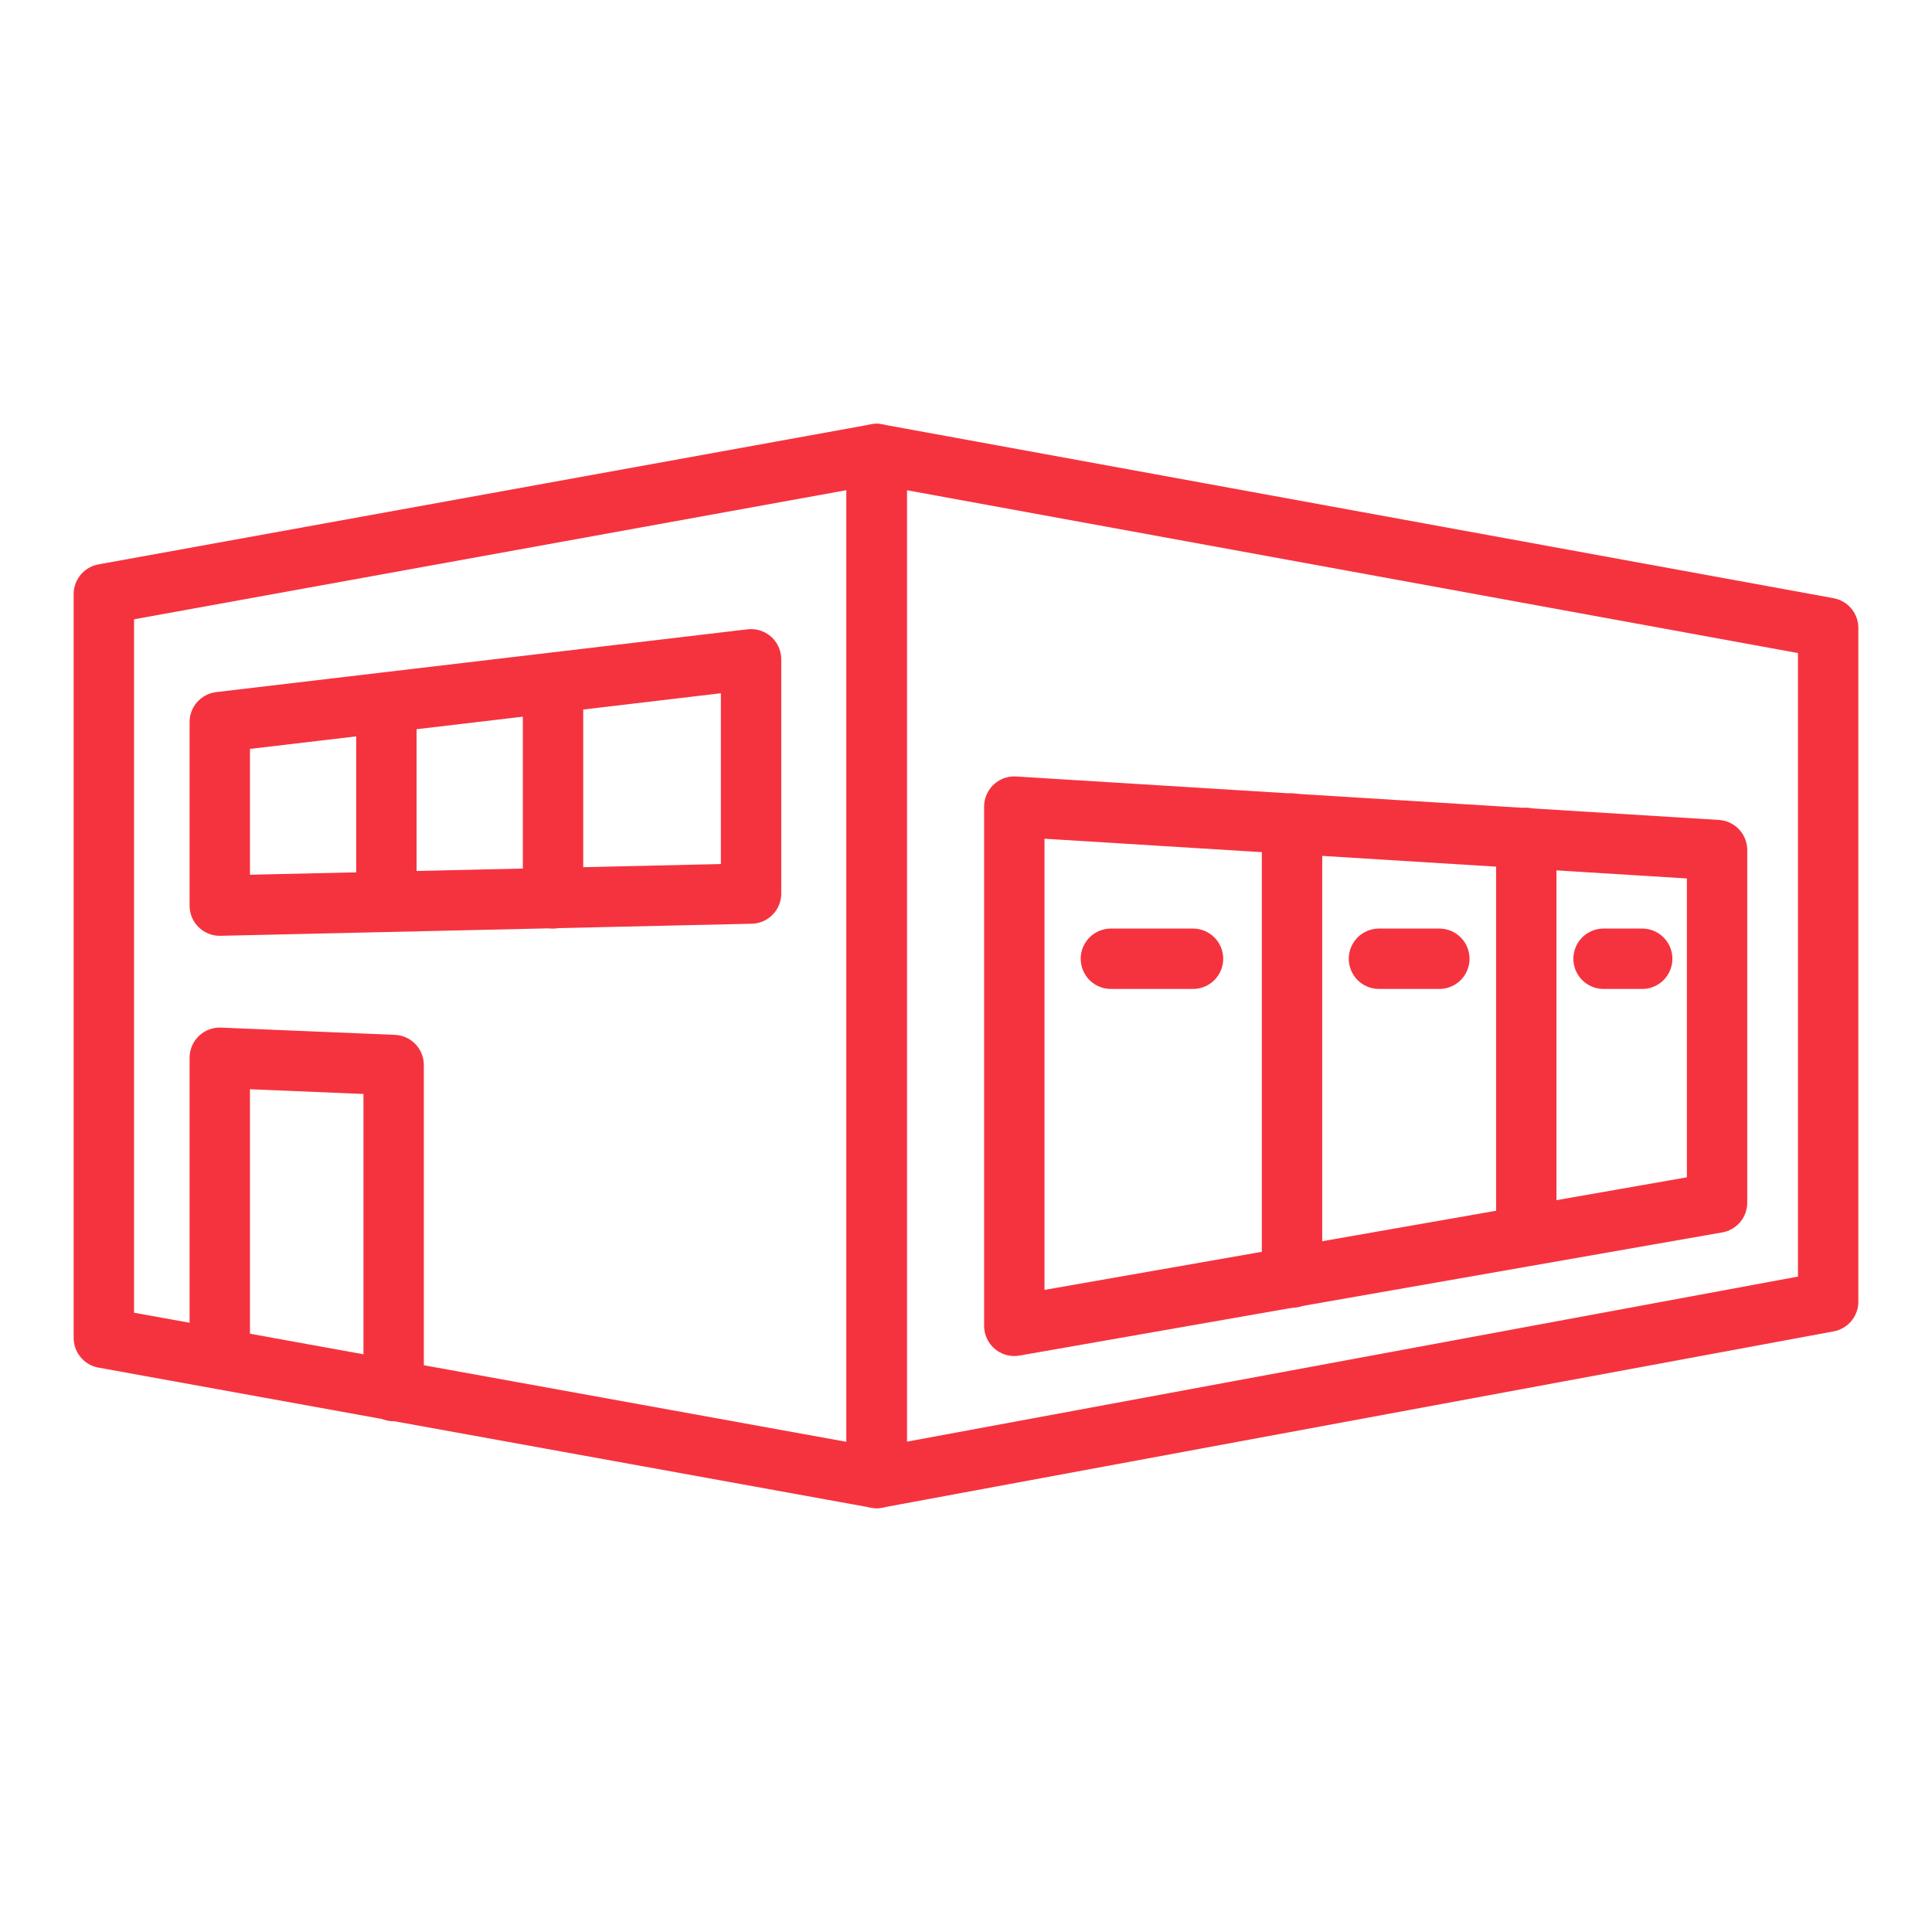
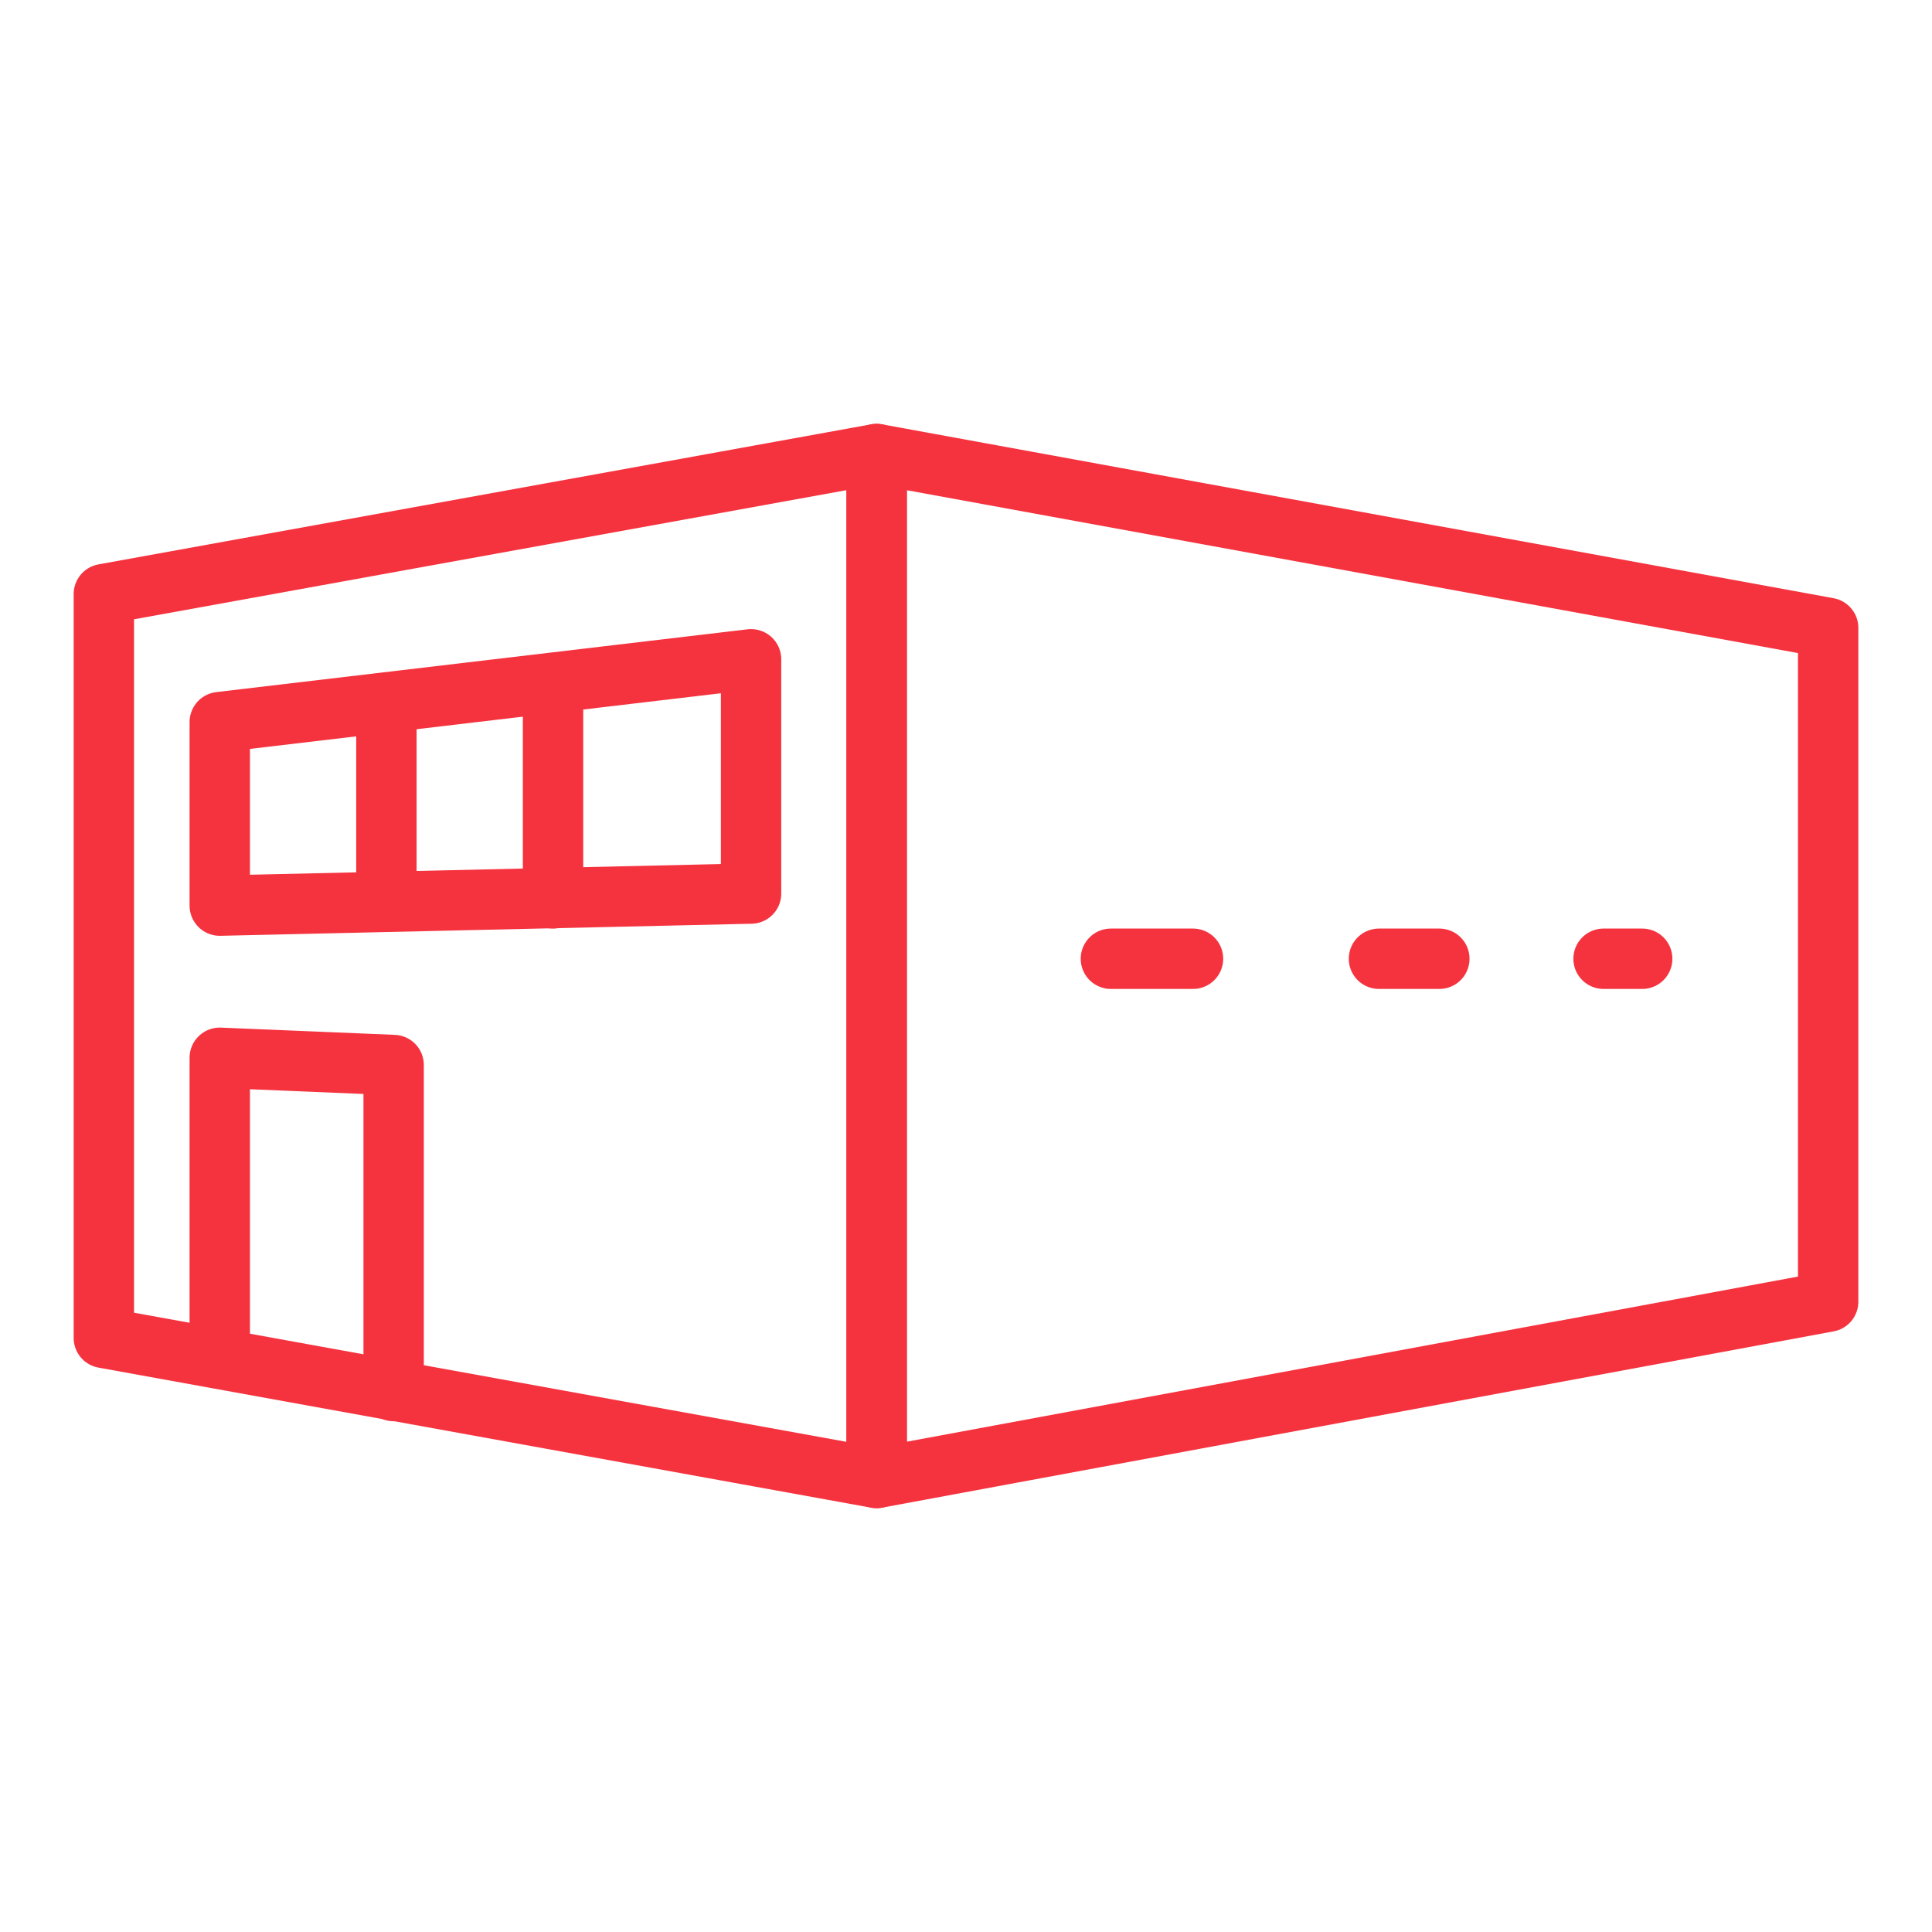
<svg xmlns="http://www.w3.org/2000/svg" id="Layer_1" width="80" height="80" version="1.1" viewBox="0 0 80 80">
  <defs>
    <style>
      .st0 {
        fill: none;
        stroke: #f5333f;
        stroke-linecap: round;
        stroke-linejoin: round;
        stroke-width: 2.5px;
      }
    </style>
  </defs>
  <polygon class="st0" points="75.7 53.9 36.3 61.2 36.3 18.8 75.7 26 75.7 53.9" />
-   <polygon class="st0" points="42 54.9 42 33.4 71.1 35.2 71.1 49.8 42 54.9" />
  <polygon class="st0" points="36.3 61.2 4.3 55.4 4.3 24.6 36.3 18.8 36.3 61.2" />
  <polyline class="st0" points="9.1 56.2 9.1 43.8 16.3 44.1 16.3 57.6" />
  <polygon class="st0" points="31.1 37 9.1 37.5 9.1 29.9 31.1 27.3 31.1 37" />
  <line class="st0" x1="16" y1="29.1" x2="16" y2="37.3" />
  <line class="st0" x1="22.9" y1="28.3" x2="22.9" y2="37.2" />
-   <line class="st0" x1="53.5" y1="34.1" x2="53.5" y2="52.9" />
-   <line class="st0" x1="63.2" y1="34.7" x2="63.2" y2="51.1" />
  <line class="st0" x1="46" y1="39.7" x2="49.4" y2="39.7" />
  <line class="st0" x1="57.1" y1="39.7" x2="59.6" y2="39.7" />
  <line class="st0" x1="66.4" y1="39.7" x2="68" y2="39.7" />
</svg>